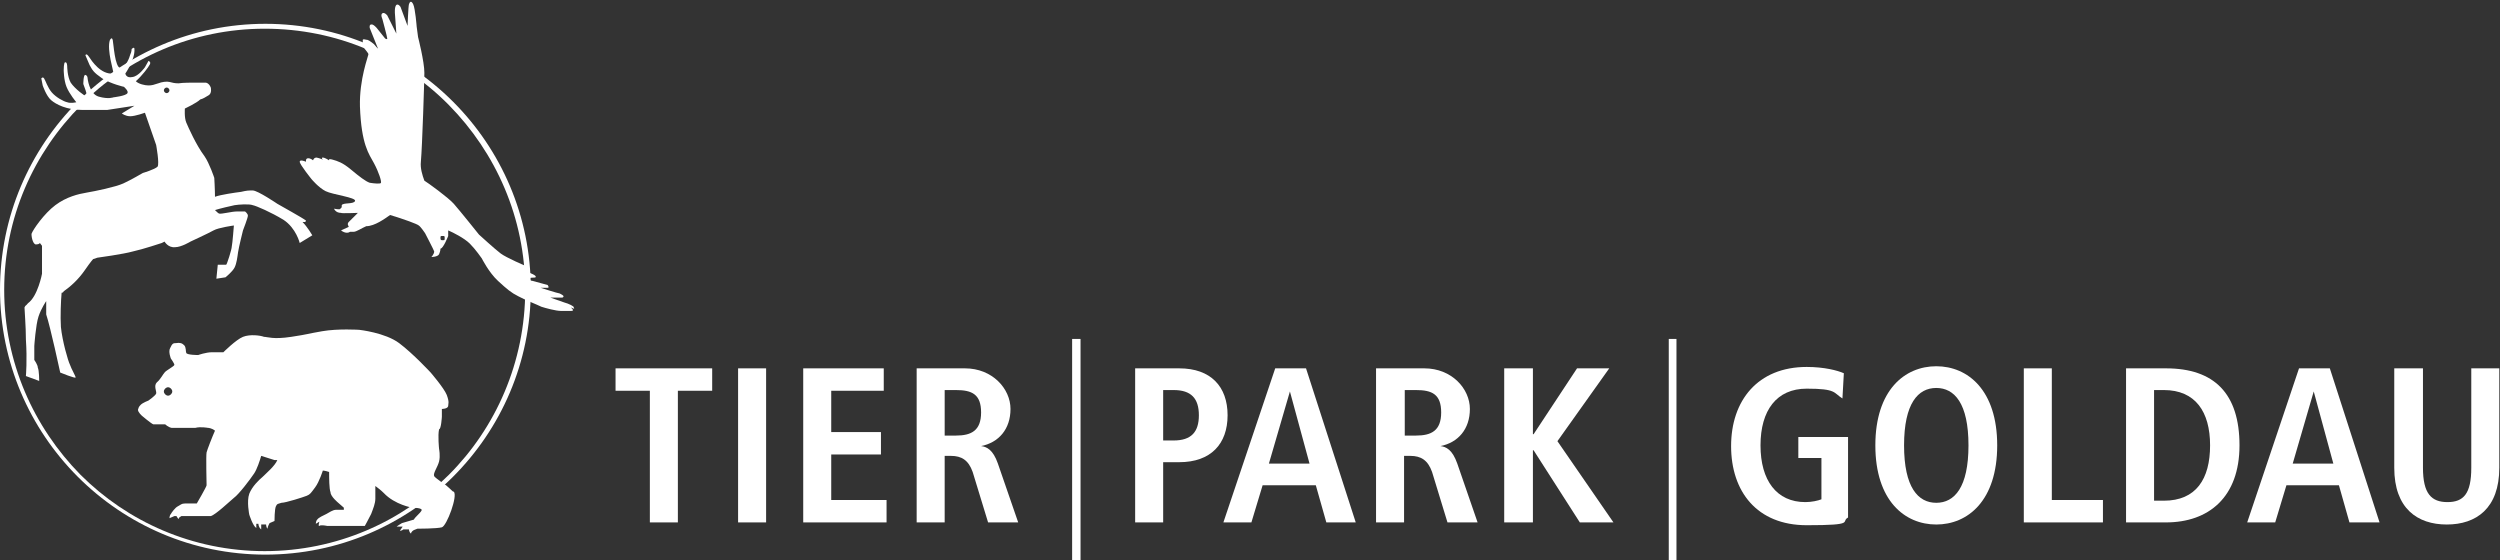
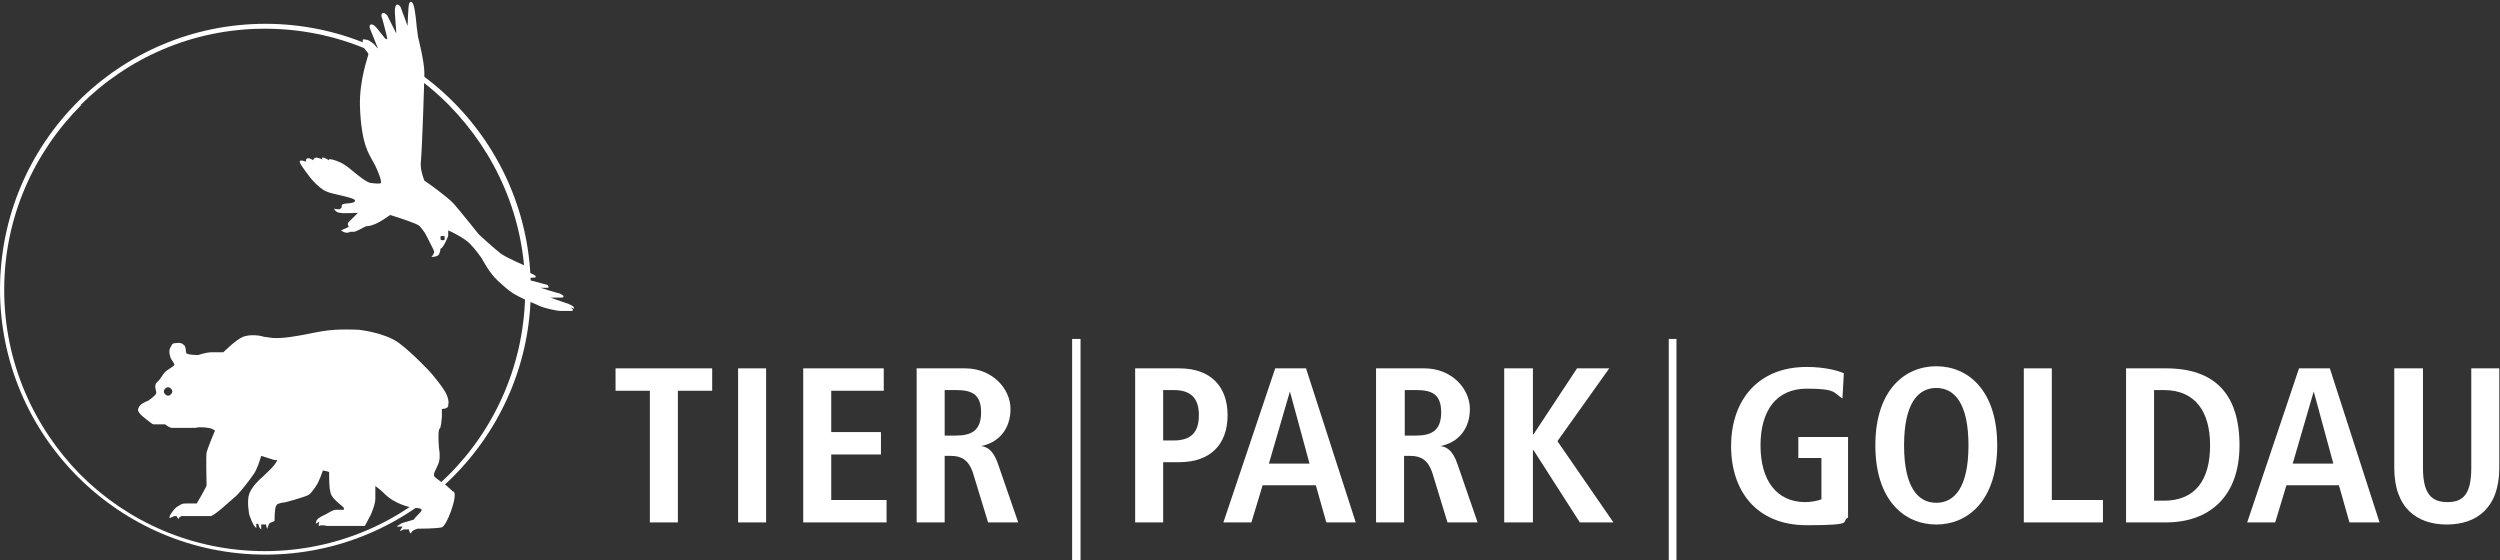
<svg xmlns="http://www.w3.org/2000/svg" id="Ebene_1" version="1.1" viewBox="0 0 357 80">
  <rect x="0" y="0" width="357" height="80" fill="#333333" stroke="none" />
  <defs>
    <style>
      .st0 {
        fill: #fff;
      }
    </style>
  </defs>
  <g id="Ebene_11" data-name="Ebene_1">
    <path class="st0" d="M0,41.4C0,20.4,17,3.4,37.9,3.4s37.9,17,37.9,37.9-17,37.9-37.9,37.9S0,62.2,0,41.3M11.6,15C4.8,21.8.6,31.1.6,41.4s4.2,19.6,10.9,26.4c6.7,6.7,16,10.9,26.3,10.9s19.6-4.2,26.3-10.9c6.7-6.7,10.9-16.1,10.9-26.4s-4.2-19.6-10.9-26.4-16-10.9-26.3-10.9-19.6,4.2-26.3,10.9" />
    <path class="st0" d="M24,56.5c-.3,0-.6-.3-.6-.6s.3-.6.6-.6.6.3.6.6-.3.6-.6.6h0ZM64.8,70.3c-.3-.3-1.1-1-1.1-1,0,0-1.5-1-1.7-1.3-.2-.4.5-1.3.7-2.1.2-.8,0-1.8,0-1.8,0,0-.2-1.9,0-2.8.3,0,.4-1.8.4-1.8v-1.1s.8,0,.9-.4c0-.4.2-.5-.2-1.6-.4-1-2.3-3.2-2.3-3.2,0,0-2.5-2.7-4.5-4.2s-5.7-1.9-5.7-1.9c0,0-3-.2-5.3.2s-1.8.4-4.4.8c-2.6.4-3.4,0-3.9,0-.5-.2-2-.4-3,0s-2.8,2.2-2.8,2.2h-1.6c-.9,0-2,.4-2,.4,0,0-1.6,0-1.7-.3-.1-.2,0-.8-.3-1.1s-.6-.4-1.2-.3c-.3,0-.5,0-.8.7-.3.5.1,1.5.1,1.5,0,0,.5.7.5.9s-1.2.8-1.4,1.1c-.2.2-.6,1-1.1,1.4-.5.5,0,1.3-.1,1.6s-1.1,1-1.1,1c0,0-.8.3-1.1.6s-.3.4-.4.7c0,.4.6.9.6.9,0,0,1.3,1.1,1.6,1.2h1.7s.4.4.9.5c.5,0,2.7,0,3.4,0,.7-.2,1.8,0,1.8,0,0,0,.5,0,1,.4-.4.9-1.1,2.7-1.2,3.1-.1.5,0,4.5,0,4.7s-1.4,2.6-1.4,2.6h-1.7c-.5,0-.6.2-1,.4-.4.2-.9.9-1,1.1-.2.2-.2.6-.2.6l.7-.3h.3s.3.5.3.4c0,0,0,0,.1-.2h0l.3-.2s3.5,0,4.2,0c.7-.2,2.7-2.1,3.3-2.6.7-.5,2.3-2.6,2.9-3.5.4-.6.8-1.8,1-2.5l1.9.6h.4c-.3.8-1.6,1.9-2.1,2.4-.6.5-1.5,1.4-1.9,2.4-.4,1.1,0,3,0,3,0,0,.5,1.6,1,1.9,0-.3,0-.6,0-.6h.3s0,.5.4.8v-.7h.7s0,.4.2.6c0-.3.3-.8.3-.8l.7-.3s0-1.7.2-2.1.2-.3.8-.5c.6,0,3.1-.8,3.6-1s.6-.4,1.2-1.2c.6-.8,1.1-2.4,1.1-2.4,0,0,.3,0,.9.2,0,.8,0,2.4.2,2.9,0,.6,1.1,1.5,1.1,1.5l.8.7v.3c0,0-.6,0-1.1,0s-1,.4-1.4.6-1.1.5-1.3.8c-.2.2-.2.6-.2.6l.5-.3h0s-.2.7,0,.6c.2-.2,1.1,0,1.1,0h5.4s.5-.9.9-1.7c.3-.8.6-1.5.6-2.2v-1.8c.4.3.8.6,1.2,1,1.6,1.7,4.1,2.1,4.1,2.1,0,0,1.5,0,1.3.4s-.9.9-1.1,1.3c0,0-1.7.5-1.7.5,0,0-1,.6-.7.5.3,0,.8,0,.8,0l-.4.6s.3,0,.5-.2h.8c0,0,0,.4.3.6,0-.3.4-.5.4-.5l.5-.2s2.8,0,3.5-.2,2.3-4.5,1.7-5.1h-.2Z" />
    <path class="st0" d="M63.2,34.3c-.2,0-.3,0-.3-.3s0-.3.3-.3.3,0,.3.3,0,.3-.3.3h0ZM81.9,43.8c-.5-.4-1.3-.6-1.3-.6l-2-.7s1.2,0,1.7,0c.5-.2-.2-.5-.4-.6-.2,0-2.7-.8-2.7-.8,0,0,.8,0,1,0,.3,0,0-.4,0-.4l-2.2-.6s-.4,0-.4-.3,1,0,.9-.3c0-.3-1.4-.7-1.5-.8,0,0,.5-.2.5-.3s-.4-.4-.4-.4c0,0-2.8-1.2-3.6-1.8-.8-.6-3.1-2.7-3.1-2.7,0,0-2.8-3.5-3.6-4.4-.8-.9-3.7-3-4.2-3.3-.3-.8-.6-1.8-.5-2.7.2-2.2.5-11.8.5-12.7,0-1.6-.9-5.1-.9-5.1l-.2-1.5s-.2-2.6-.5-3.2c-.3-.6-.5-.3-.6,0s-.2,3.1-.2,3.1l-1-2.7s-.3-.5-.6-.3c-.3.3-.2,1.3-.2,1.3l.2,2.8-1.3-2.6s-.4-.5-.7-.3,0,.8,0,.8c0,0,.7,2.6.7,2.8s-.3,0-.3,0l-1.2-1.5s-.5-.6-.8-.5c-.3,0-.2.5-.2.5l1.2,3-.6-.7s-.6-.5-.9-.6c-.3,0-.6-.2-.7,0,0,.2,0,.9.2,1.1,0,.2.7.8.6,1,0,.2-1.3,3.5-1.2,7.4.2,5.5,1.3,6.8,2,8.1.7,1.3,1.1,2.6,1,2.8,0,.2-1,.1-1.6,0-.6-.2-1.5-.9-2.7-1.9s-1.9-1.2-2.6-1.4c-.7-.2-.5.1-.5.1,0,0-.6-.4-.9-.4s0,.3,0,.3c0,0-.4-.2-.9-.3-.4,0-.5.4-.5.4,0,0-.3-.3-.7-.3s-.3.5-.3.5c0,0-.9-.4-.9,0s1.7,2.5,1.7,2.5c0,0,1,1.2,2,1.7s4.4.9,4.2,1.4-1.7.2-1.9.6c0,.4,0,.3-.2.5,0,.2-.9,0-.9,0,0,0,.2.6,1,.6,0,.1,2.4,0,2.4,0l-1.3,1.3c-.3.3,0,.6,0,.7,0,0-1.1.5-1.1.5,0,0,.7.6,1.3.2,0,0,.3,0,.5,0,.4,0,1.1-.5,1.8-.8,1.2,0,2.7-1.1,3.4-1.6,2,.6,3.9,1.3,4.1,1.5.3.2.9,1.1.9,1.1,0,0,1.3,2.5,1.3,2.6,0,.4-.4.8-.4.8,0,0,.9,0,1.1-.4.2-.5.2-.7.2-.8.4,0,1.1-1.8,1.1-1.8,0,0,0-.5,0-.8.7.3,2.3,1.1,3.1,1.9s1.7,2.1,1.7,2.1c0,0,1,2,2.3,3.2s1.9,1.7,2.9,2.2c.9.5,2.7,1.2,3.3,1.5.6.2,2.1.6,2.8.6s1.2,0,1.4,0c.2,0,.6,0,0-.5h0l.5.2Z" />
-     <path class="st0" d="M23.8,13.3c-.2,0-.4-.2-.4-.4s.2-.4.4-.4.4.2.4.4-.2.4-.4.4h0ZM43.7,31.5c-.5-.4-3.6-2.1-4.1-2.4,0,0-2.8-1.9-3.5-1.9s-.8,0-1.7.2c-.8.1-2.9.4-3.7.7,0-1-.1-2.7-.1-2.7,0,0-.7-2.1-1.4-3.1-1.2-1.6-2.3-4.1-2.6-4.8-.3-.7-.2-2-.2-2,0,0,1.7-.8,2.2-1.3.4-.1.7-.3,1.2-.6s.3-1.1.3-1.1c0,0-.2-.6-.7-.7h-1.8s-1.6,0-2.1.1c-.6,0-.9-.1-1.3-.2s-1.1,0-1.6.2c-.6.2-.9.3-1.4.3s-1.4-.2-1.8-.6c.9-.8,1.8-2,2-2.4.2-.4-.2-.5-.2-.5l-.5.9s-.9,1.3-1.8,1.4c-.9.2-1-.5-1-.5,0,0,1.4-2,1.3-3.5,0-.4-.4,0-.4,0,0,0,0,.4-.2.8-.1.4-.6,1.8-1.4,1.9-.8,0-1-3.6-1.1-4-.1-.3-.2-.3-.4,0-.5,1.4.6,4.7.5,4.8-1.8.2-3.1-1.8-3.5-2.4s-.5-.2-.5-.2c0,0,.3.7.6,1.4.4.7.5,1,1.8,1.9,1.3.8,3.1,1.2,3.1,1.2,0,0,.7.6.5.9-.2.4-2,.6-2,.6,0,0-.7.3-2.1-.1-1.4-.4-1.6-2.7-1.6-2.7,0,0,0-.3-.3-.4s-.3,1.3-.3,1.3c0,0,.7,1.8.5,1.8s-1.7-1.1-2.3-2c-.5-.9-.5-2.3-.5-2.3,0,0,0-.7-.3-.6-.2,0-.2,1.1-.2,1.1,0,0,0,1.4.4,2.4s1.4,2.2,1.4,2.2c0,0-.8.2-1.3,0-.5-.1-1.6-.7-2.2-1.4s-.9-1.7-1.1-2-.4,0-.4,0l.2,1s.5,1.5,1.2,2.1c.7.6,2.2,1.4,4.5,1.4h3.5l2.6-.4,1.3-.2-1.8,1.1s.5.4,1.2.4,2.1-.5,2.1-.5l1.6,4.6s.5,2.7.2,3.1c-.4.4-2.1.9-2.1.9,0,0-1.7,1-2.8,1.5-1.1.5-4,1.1-5.2,1.3-1.2.2-2.9.6-4.5,1.8-1.6,1.2-3.2,3.5-3.4,4.1,0,.7.3,1.6.7,1.5.4,0,.5-.2.5-.2l.3.4v4c0,0-.6,3.2-2,4.2-.4.5-.3.2-.5.6,0,.4.2,2.7.2,4.6.2,2.9,0,5.2,0,5.2l1.9.7s0-1.5-.2-1.9c0-.4-.5-1.1-.5-1.1v-2c0,0,.2-3,.6-4.2s1.1-2.2,1.1-2.2h0v1.9c.6,1.8,2,8.3,2,8.3,0,0,2.2.9,2.2.7s-.6-1.2-.8-1.8c-.3-.6-1.1-3.4-1.3-5.4-.1-1.5,0-3.8.1-4.9.1,0,.2,0,.3-.2,1-.7,2.1-1.7,3-3s1.2-1.6,1.2-1.6l.6-.2s3.7-.5,5.1-.9c1.4-.3,4.1-1.2,4.1-1.2l.4-.2s.5.9,1.5.8c.9,0,2.2-.8,2.2-.8,0,0,2.6-1.2,3.3-1.6.7-.4,2.9-.7,2.9-.7,0,0-.2,2.6-.3,3,0,.4-.7,2.6-.8,2.6h-1.2l-.2,2,1.3-.2s1-.8,1.3-1.4c.3-.6.4-1.5.5-2.2s.7-3.1.7-3.1c0,0,.7-1.8.7-2.1s-.4-.6-.4-.6h-1.2c-.7,0-2.2.4-2.5.3-.1,0-.4-.3-.6-.5.6-.2,2.3-.6,2.8-.7.6-.1,2.1-.2,2.6,0,.5.1,2.6,1,4.4,2.1,1.8,1.2,2.3,3.3,2.3,3.3l1.8-1.1s-.7-1.2-1.4-1.9h.4Z" />
    <path class="st0" d="M341.9,52.6v14.2c0,5.8,3.3,8.1,7.5,8.1s7.5-2.3,7.5-8.1v-14.2h-4v14.2c0,3.7-1.1,4.9-3.4,4.9s-3.5-1.2-3.5-4.9v-14.2h-4.1Z" />
    <path class="st0" d="M327.4,66.2l3-10.3h0l2.8,10.3h-5.9.1ZM335.6,74.6h4.2l-7.1-22h-4.4l-7.4,22h4l1.6-5.3h7.5l1.5,5.3h0Z" />
    <path class="st0" d="M303.6,74.6h5.7c6.1,0,10.5-3.6,10.5-11s-3.6-11-10.5-11h-5.7v22h0ZM307.6,55.7h1.4c4.5,0,6.6,3.1,6.6,7.9s-2,7.9-6.6,7.9h-1.4" />
    <path class="st0" d="M271.9,63.6c0-6,2-8.2,4.6-8.2s4.6,2.2,4.6,8.2-2,8.2-4.6,8.2-4.6-2.2-4.6-8.2M267.8,63.6c0,7.9,4.2,11.3,8.7,11.3s8.7-3.4,8.7-11.3-4.2-11.3-8.7-11.3-8.7,3.4-8.7,11.3" />
    <path class="st0" d="M256.8,65.4h3.3v5.9c-.5.2-1.4.4-2.3.4-4.1,0-6.4-3.1-6.4-8.1s2.3-8.1,6.6-8.1,3.8.6,5.1,1.4l.2-3.6c-.9-.4-2.8-.9-5.3-.9-7,0-10.8,4.8-10.8,11.3s3.7,11.3,10.8,11.3,4.8-.5,5.9-1.1v-11.5h-7.1v3.1h0Z" />
    <polygon class="st0" points="214.8 74.6 218.9 74.6 218.9 64.3 219 64.3 225.6 74.6 230.4 74.6 222.4 63 229.8 52.6 225.2 52.6 219 62 218.9 62 218.9 52.6 214.8 52.6 214.8 74.6" />
    <path class="st0" d="M196.5,74.6h4v-9.5h.9c1.5,0,2.5.6,3.1,2.3l2.2,7.2h4.3l-2.9-8.4c-.7-2-1.6-2.4-2.4-2.5h0c2.5-.5,4.2-2.4,4.2-5.3s-2.6-5.8-6.5-5.8h-6.9v22h0ZM200.6,62.2v-6.5h1.6c2.3,0,3.6.6,3.6,3.2s-1.4,3.3-3.6,3.3h-1.6Z" />
    <path class="st0" d="M181.2,66.2l3-10.3h0l2.8,10.3h-5.9,0ZM189.4,74.6h4.2l-7.1-22h-4.4l-7.4,22h4l1.6-5.3h7.6l1.5,5.3h0Z" />
    <path class="st0" d="M166.1,62.9v-7.2h1.5c2.5,0,3.6,1.2,3.6,3.6s-1.1,3.6-3.6,3.6c0,0-1.5,0-1.5,0ZM162.1,74.6h4v-8.6h2.3c4.5,0,6.9-2.6,6.9-6.7s-2.4-6.7-6.9-6.7h-6.3v22h0Z" />
    <path class="st0" d="M136.5,62.2h-1.6v-6.5h1.6c2.3,0,3.6.6,3.6,3.2s-1.4,3.3-3.6,3.3h0ZM142.5,66.2c-.7-2-1.6-2.4-2.4-2.5h0c2.5-.5,4.2-2.4,4.2-5.3s-2.6-5.8-6.5-5.8h-6.9v22h4v-9.5h.9c1.5,0,2.5.6,3.1,2.3l2.2,7.2h4.3l-2.9-8.4h0Z" />
    <polygon class="st0" points="114.7 74.6 126.6 74.6 126.6 71.4 118.7 71.4 118.7 64.9 125.8 64.9 125.8 61.7 118.7 61.7 118.7 55.8 126.2 55.8 126.2 52.6 114.7 52.6 114.7 74.6" />
    <polygon class="st0" points="105.4 74.6 109.4 74.6 109.4 52.6 105.4 52.6 105.4 74.6" />
    <polygon class="st0" points="92.8 74.6 96.8 74.6 96.8 55.8 101.7 55.8 101.7 52.6 87.9 52.6 87.9 55.8 92.8 55.8 92.8 74.6" />
    <polygon class="st0" points="289 74.6 300.3 74.6 300.3 71.4 293 71.4 293 52.6 289 52.6 289 74.6" />
    <polygon class="st0" points="238.3 48.4 239.4 48.4 239.4 80 238.3 80 238.3 48.4" />
    <polygon class="st0" points="153.1 48.4 154.3 48.4 154.3 80 153.1 80 153.1 48.4" />
  </g>
</svg>